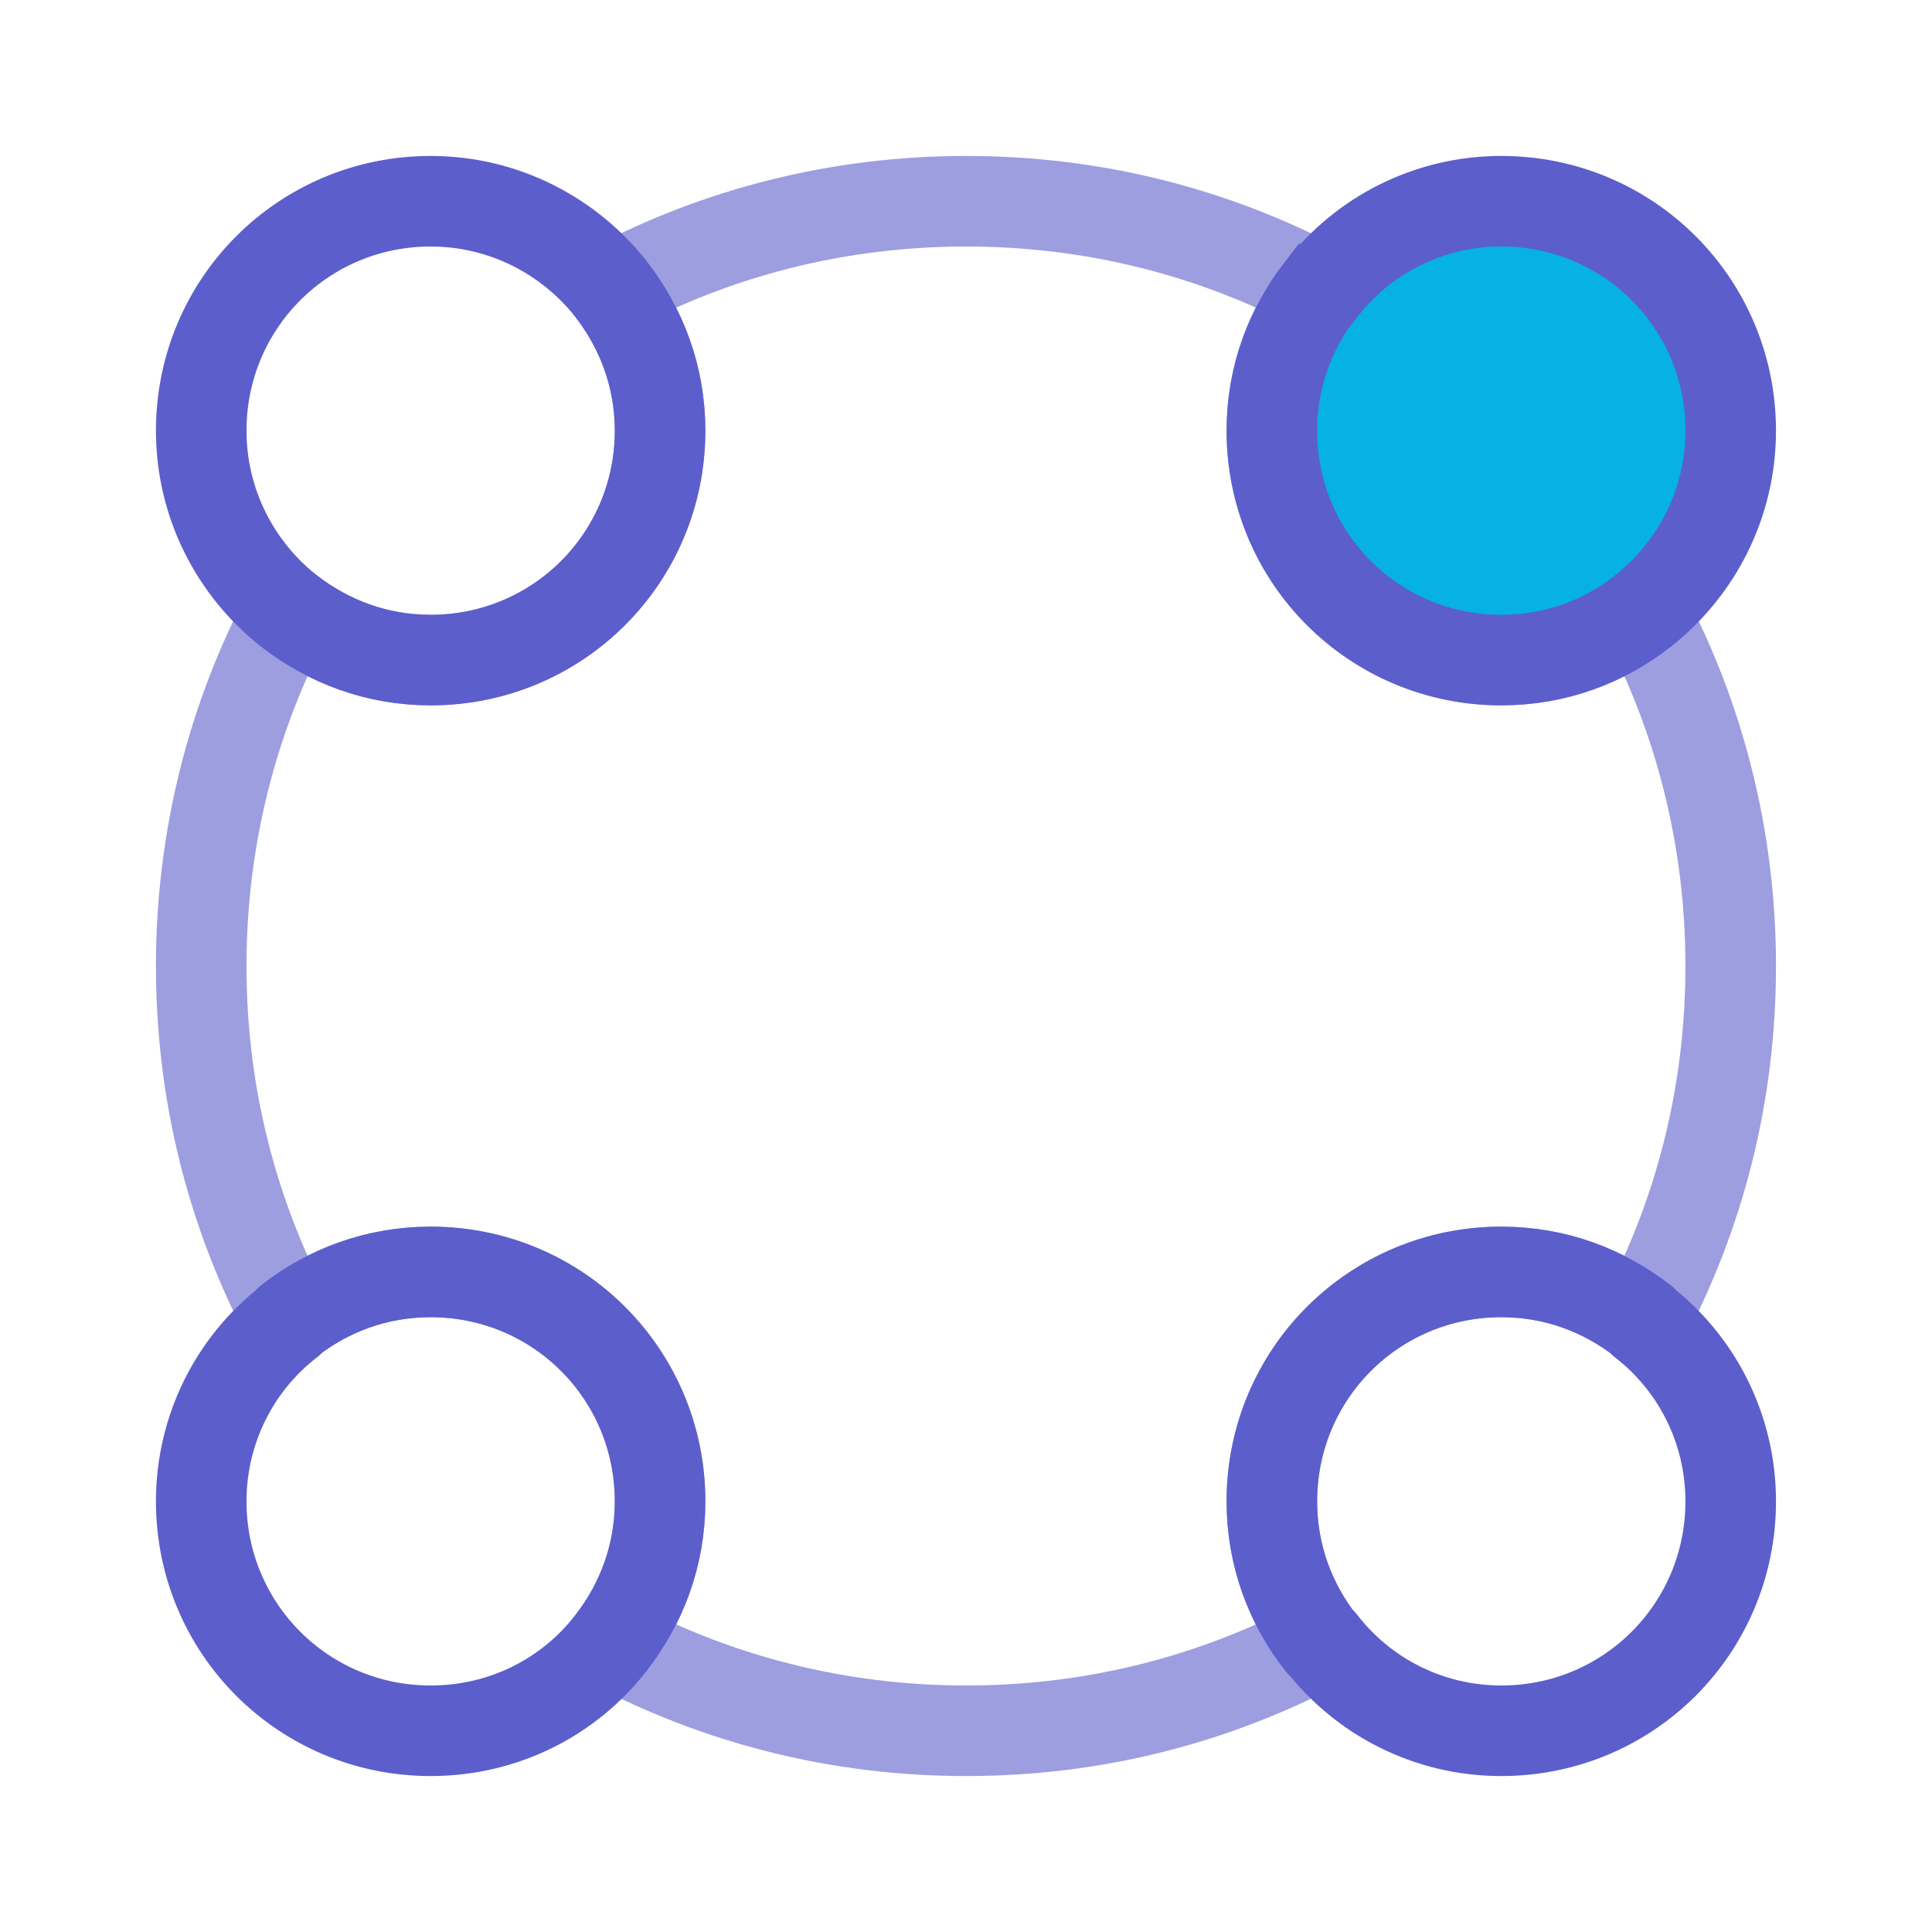
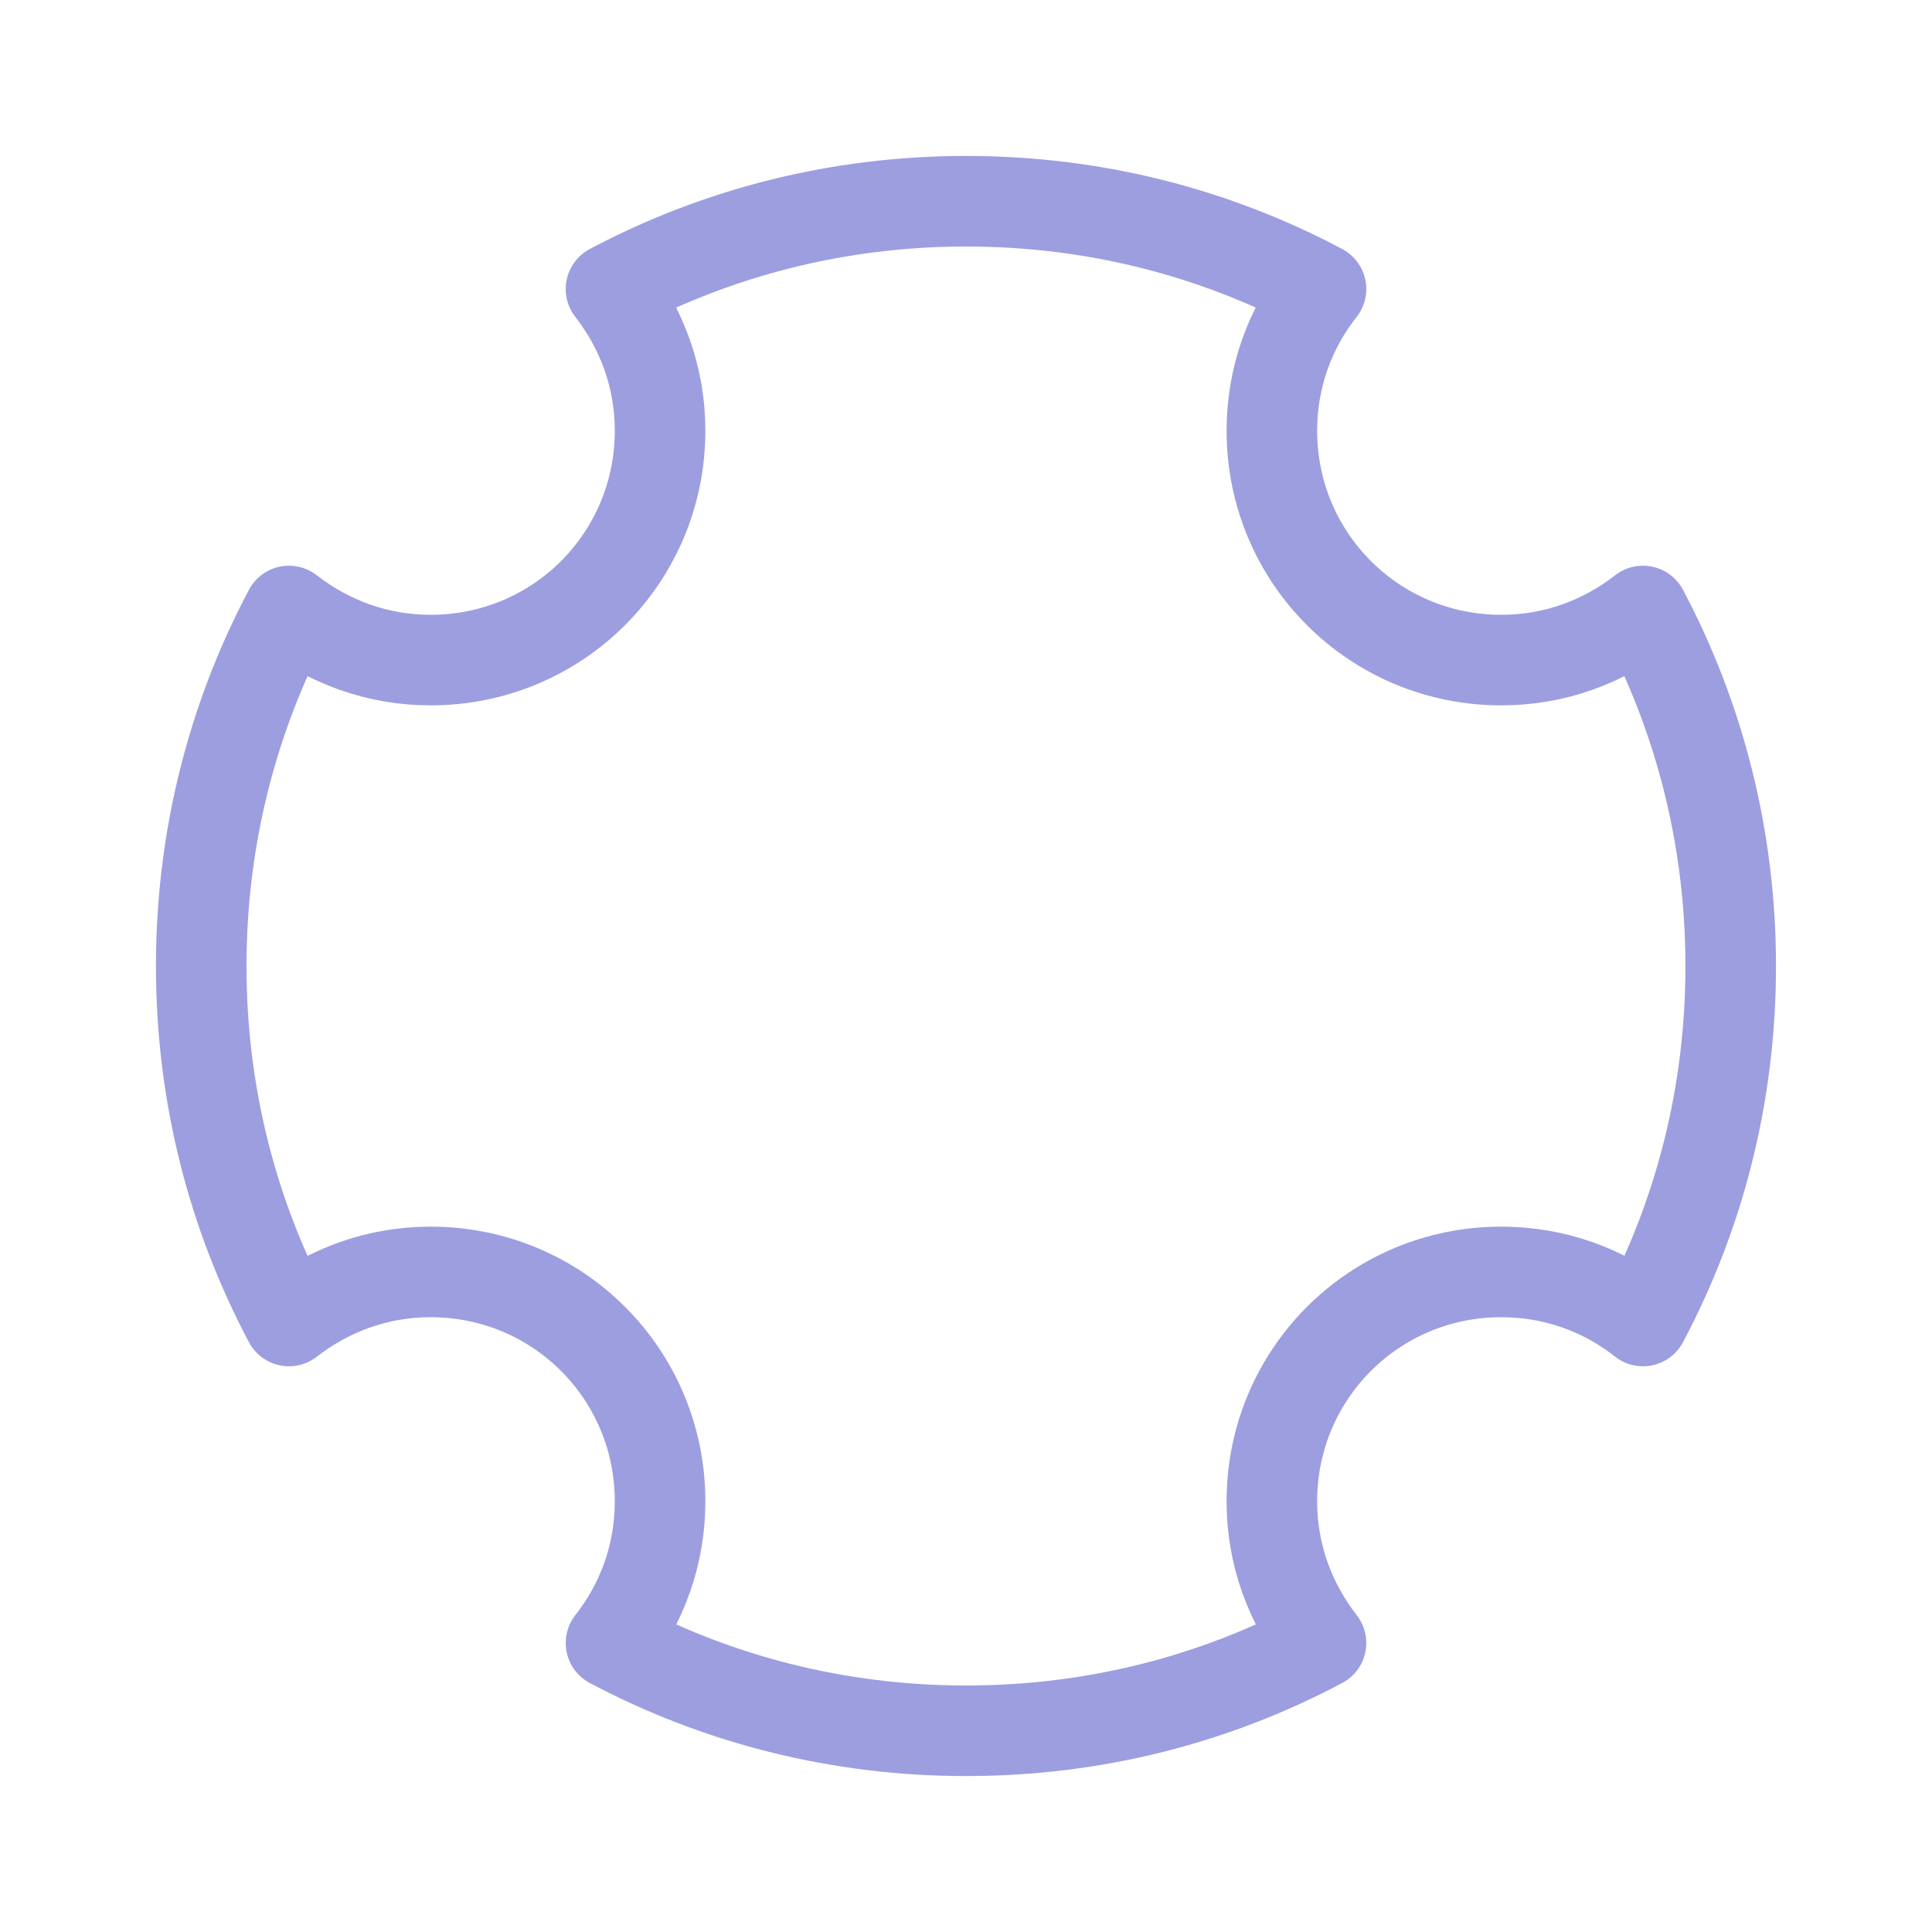
<svg xmlns="http://www.w3.org/2000/svg" width="32" height="32" viewBox="0 0 32 32" fill="none">
-   <path d="M10.933 7.133C10.933 9.24 9.24 10.933 7.133 10.933C6.24 10.933 5.44 10.627 4.786 10.12C3.906 9.427 3.333 8.347 3.333 7.133C3.333 5.027 5.026 3.333 7.133 3.333C8.346 3.333 9.426 3.907 10.12 4.787C10.626 5.44 10.933 6.24 10.933 7.133Z" stroke="#5C5ECC" stroke-width="1.5" stroke-linecap="round" stroke-linejoin="round" />
-   <path d="M28.666 24.867C28.666 26.973 26.973 28.667 24.866 28.667C23.653 28.667 22.573 28.093 21.893 27.213H21.88C21.373 26.573 21.066 25.76 21.066 24.867C21.066 22.76 22.76 21.067 24.866 21.067C25.76 21.067 26.56 21.373 27.213 21.88V21.893C28.093 22.573 28.666 23.653 28.666 24.867Z" stroke="#5C5ECC" stroke-width="1.5" stroke-linecap="round" stroke-linejoin="round" />
-   <path d="M10.933 24.867C10.933 25.76 10.626 26.56 10.12 27.213C9.426 28.107 8.346 28.667 7.133 28.667C5.026 28.667 3.333 26.973 3.333 24.867C3.333 23.653 3.906 22.573 4.786 21.893V21.88C5.426 21.373 6.24 21.067 7.133 21.067C9.24 21.067 10.933 22.76 10.933 24.867Z" stroke="#5C5ECC" stroke-width="1.5" stroke-linecap="round" stroke-linejoin="round" />
  <path opacity="0.6" d="M28.666 16C28.666 18.133 28.146 20.12 27.213 21.88C26.573 21.373 25.76 21.067 24.866 21.067C22.76 21.067 21.066 22.76 21.066 24.867C21.066 25.76 21.373 26.56 21.88 27.213C20.12 28.147 18.133 28.667 16 28.667C13.88 28.667 11.88 28.147 10.12 27.213C10.626 26.573 10.933 25.76 10.933 24.867C10.933 22.76 9.24 21.067 7.133 21.067C6.24 21.067 5.44 21.373 4.786 21.88C3.853 20.12 3.333 18.133 3.333 16C3.333 13.88 3.853 11.88 4.786 10.12C5.44 10.627 6.24 10.933 7.133 10.933C9.24 10.933 10.933 9.24 10.933 7.133C10.933 6.24 10.626 5.44 10.12 4.787C11.88 3.853 13.88 3.333 16 3.333C18.133 3.333 20.12 3.853 21.88 4.787C21.373 5.427 21.066 6.24 21.066 7.133C21.066 9.24 22.76 10.933 24.866 10.933C25.76 10.933 26.56 10.627 27.213 10.12C28.146 11.88 28.666 13.88 28.666 16Z" stroke="#5C5ECC" stroke-width="1.5" stroke-linecap="round" stroke-linejoin="round" />
-   <path d="M28.666 7.133C28.666 8.347 28.093 9.427 27.213 10.12C26.573 10.627 25.76 10.933 24.866 10.933C22.76 10.933 21.066 9.24 21.066 7.133C21.066 6.24 21.373 5.44 21.88 4.787H21.893C22.573 3.907 23.653 3.333 24.866 3.333C26.973 3.333 28.666 5.027 28.666 7.133Z" fill="#06B2E3" stroke="#5C5ECC" stroke-width="1.5" />
</svg>